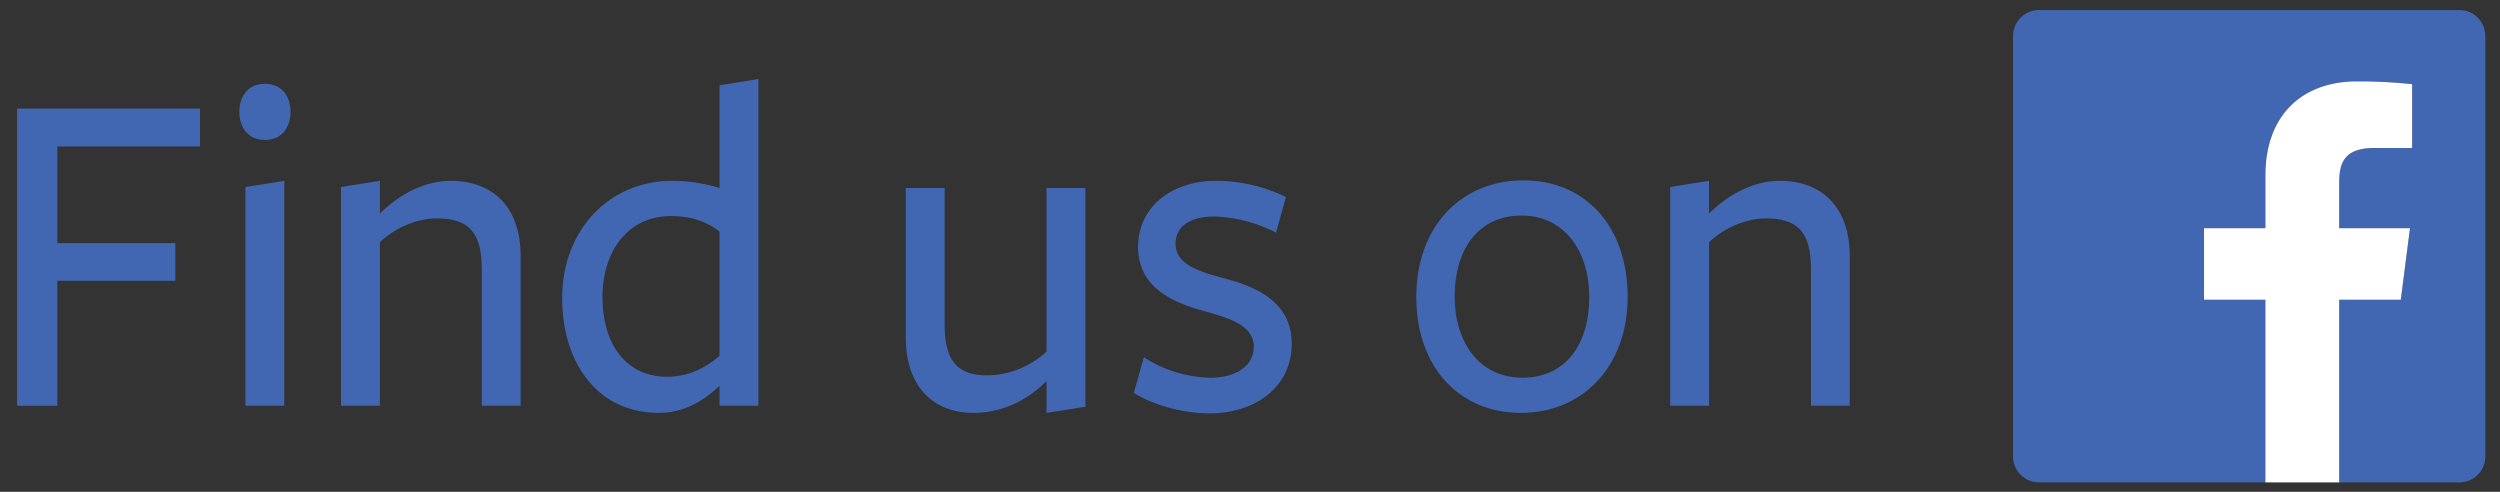
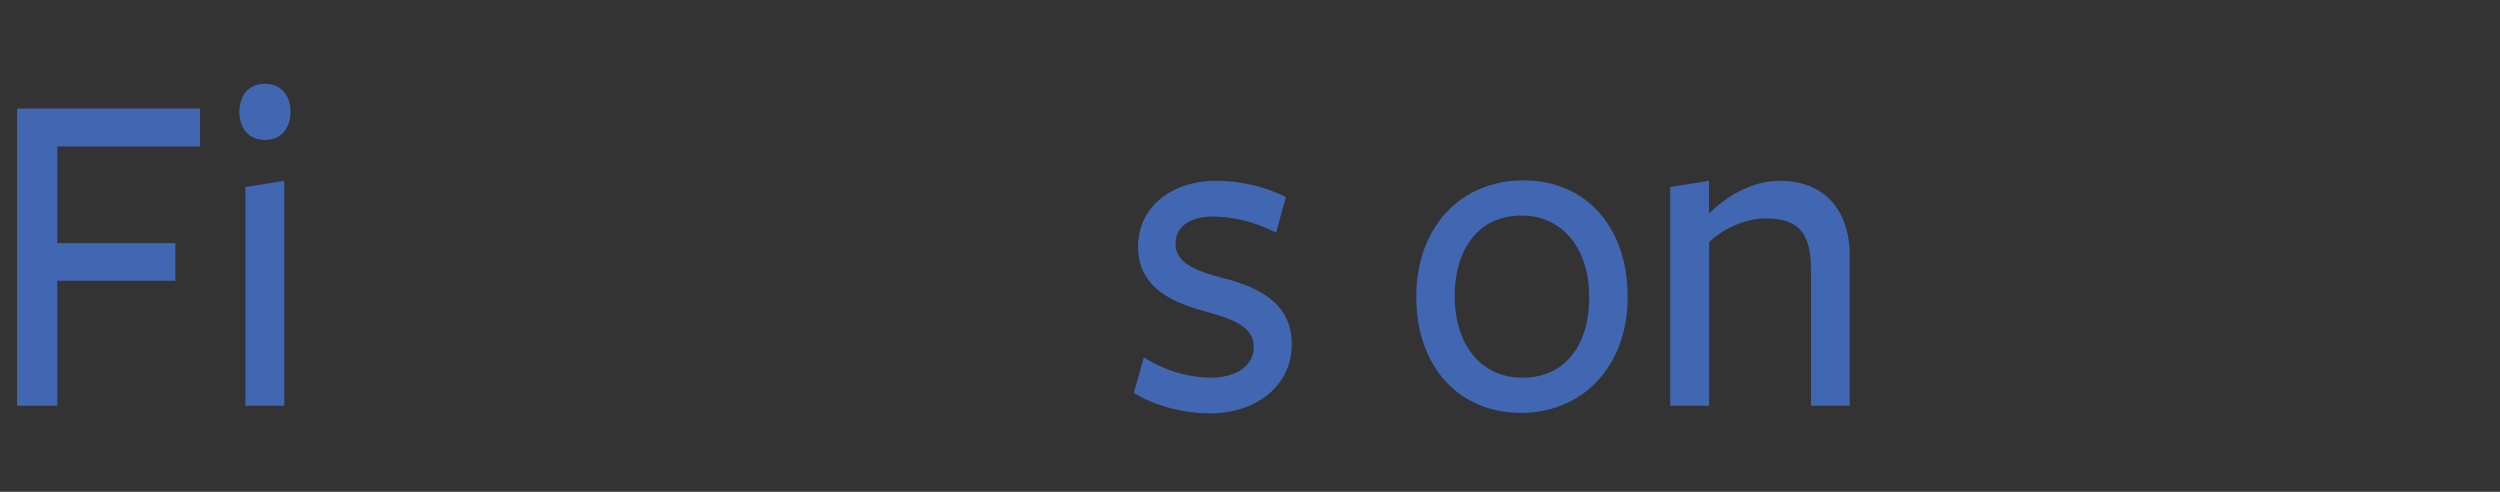
<svg xmlns="http://www.w3.org/2000/svg" id="Layer_1" data-name="Layer 1" viewBox="0 0 1024 201.43">
  <rect x="0" y="0" width="1024" height="201.43" fill="#333333" stroke="none" />
  <defs>
    <style>.cls-1{fill:#4267b2;}.cls-2{fill:#fff;}</style>
  </defs>
  <path class="cls-1" d="M7,44.46H81.91V60H23.47V99.59H71.81V115H23.47V166.2H7Z" />
  <path class="cls-1" d="M108.52,57.32c-7.19,0-10.48-5.45-10.48-11.5s3.29-11.49,10.48-11.49S119,39.79,119,45.82,115.7,57.32,108.52,57.32Zm-8,108.88V76.6l15.92-2.53V166.2Z" />
-   <path class="cls-1" d="M197.34,166.2V110.1c0-15.38-5.83-20.65-18.44-20.65-9.32,0-18.25,4.87-23.3,9.75v67H139.68V76.6l15.92-2.53V87.51c8.16-8.18,18.64-13.44,28.92-13.44,18.06,0,28.73,11.49,28.73,30.77V166.2Z" />
-   <path class="cls-1" d="M294.72,34.92l15.92-2.53V166.2H294.72V158c-6.41,6.05-14.36,11.11-24.84,11.11-25,0-39.61-20.26-39.61-47.14,0-27.07,18.64-47.91,45.23-47.91A68.16,68.16,0,0,1,294.72,77Zm-19.8,53.57c-18.05,0-28.14,14.79-28.14,33.1,0,19.68,9.9,32.73,26.39,32.73,8.36,0,15.53-3.32,21.55-8.57V94.91C289.48,90.63,282.69,88.49,274.92,88.49Z" />
-   <path class="cls-1" d="M386.93,77v56.09c0,15.39,5.82,20.65,17.46,20.65A36.19,36.19,0,0,0,428.66,144V77h15.92v89.6l-15.92,2.53V156.07c-8.15,8.18-18.63,13.05-29.9,13.05-17.07,0-27.75-11.49-27.75-30.77V77Z" />
  <path class="cls-1" d="M495.49,169.31c-10.87,0-22.9-3.31-31.06-8.37l4.08-14.61a52.07,52.07,0,0,0,27.37,8.38c10.1,0,17.67-4.68,17.67-12.67,0-9-10.49-11.88-21-14.8-12.62-3.51-26.39-9.74-26.39-26.1,0-16.56,14-27.07,31.83-27.07a65.69,65.69,0,0,1,28.73,6.62L522.67,95.3a58.84,58.84,0,0,0-25.43-6.62c-9.51,0-15.72,3.89-15.72,11.1,0,8.57,9.51,11.49,20.58,14.41,13,3.51,27,9.74,27,26.69S514.91,169.31,495.49,169.31Z" />
  <path class="cls-1" d="M623,169.12c-25.23,0-42.89-18.7-42.89-47.53,0-28.62,18.24-47.72,43.87-47.72,25.43,0,42.7,18.9,42.7,47.72C666.7,150.23,648.07,169.12,623,169.12Zm.2-80.83c-17.66,0-27.37,13.83-27.37,33.11,0,19.09,10.29,33.31,27.76,33.31,17.66,0,27.37-13.64,27.37-32.92C651,102.7,640.69,88.29,623.22,88.29Z" />
  <path class="cls-1" d="M741.77,166.2V110.1c0-15.38-5.82-20.65-18.43-20.65-9.32,0-18.25,4.87-23.3,9.75v67H684.12V76.6L700,74.07V87.51c8.15-8.18,18.63-13.44,28.92-13.44,18,0,28.73,11.49,28.73,30.77V166.2Z" />
-   <path class="cls-1" d="M1007.35,4.11H835.22a10.68,10.68,0,0,0-10.68,10.68V186.92a10.68,10.68,0,0,0,10.68,10.68H927.9V122.77H902.77V93.48H927.9V71.93c0-25,15.26-38.6,37.56-38.6A208.6,208.6,0,0,1,988,34.48V60.6H972.61c-12.13,0-14.48,5.76-14.48,14.22V93.48h29l-3.77,29.29H958.13V197.6h49.22A10.68,10.68,0,0,0,1018,186.92V14.79A10.68,10.68,0,0,0,1007.35,4.11Z" />
-   <path id="f" class="cls-2" d="M958.13,197.6V122.77h25.23l3.77-29.29h-29V74.83c0-8.46,2.35-14.22,14.48-14.22H988V34.48a208.6,208.6,0,0,0-22.53-1.15c-22.3,0-37.56,13.61-37.56,38.6V93.48H902.77v29.29H927.9V197.6Z" />
</svg>